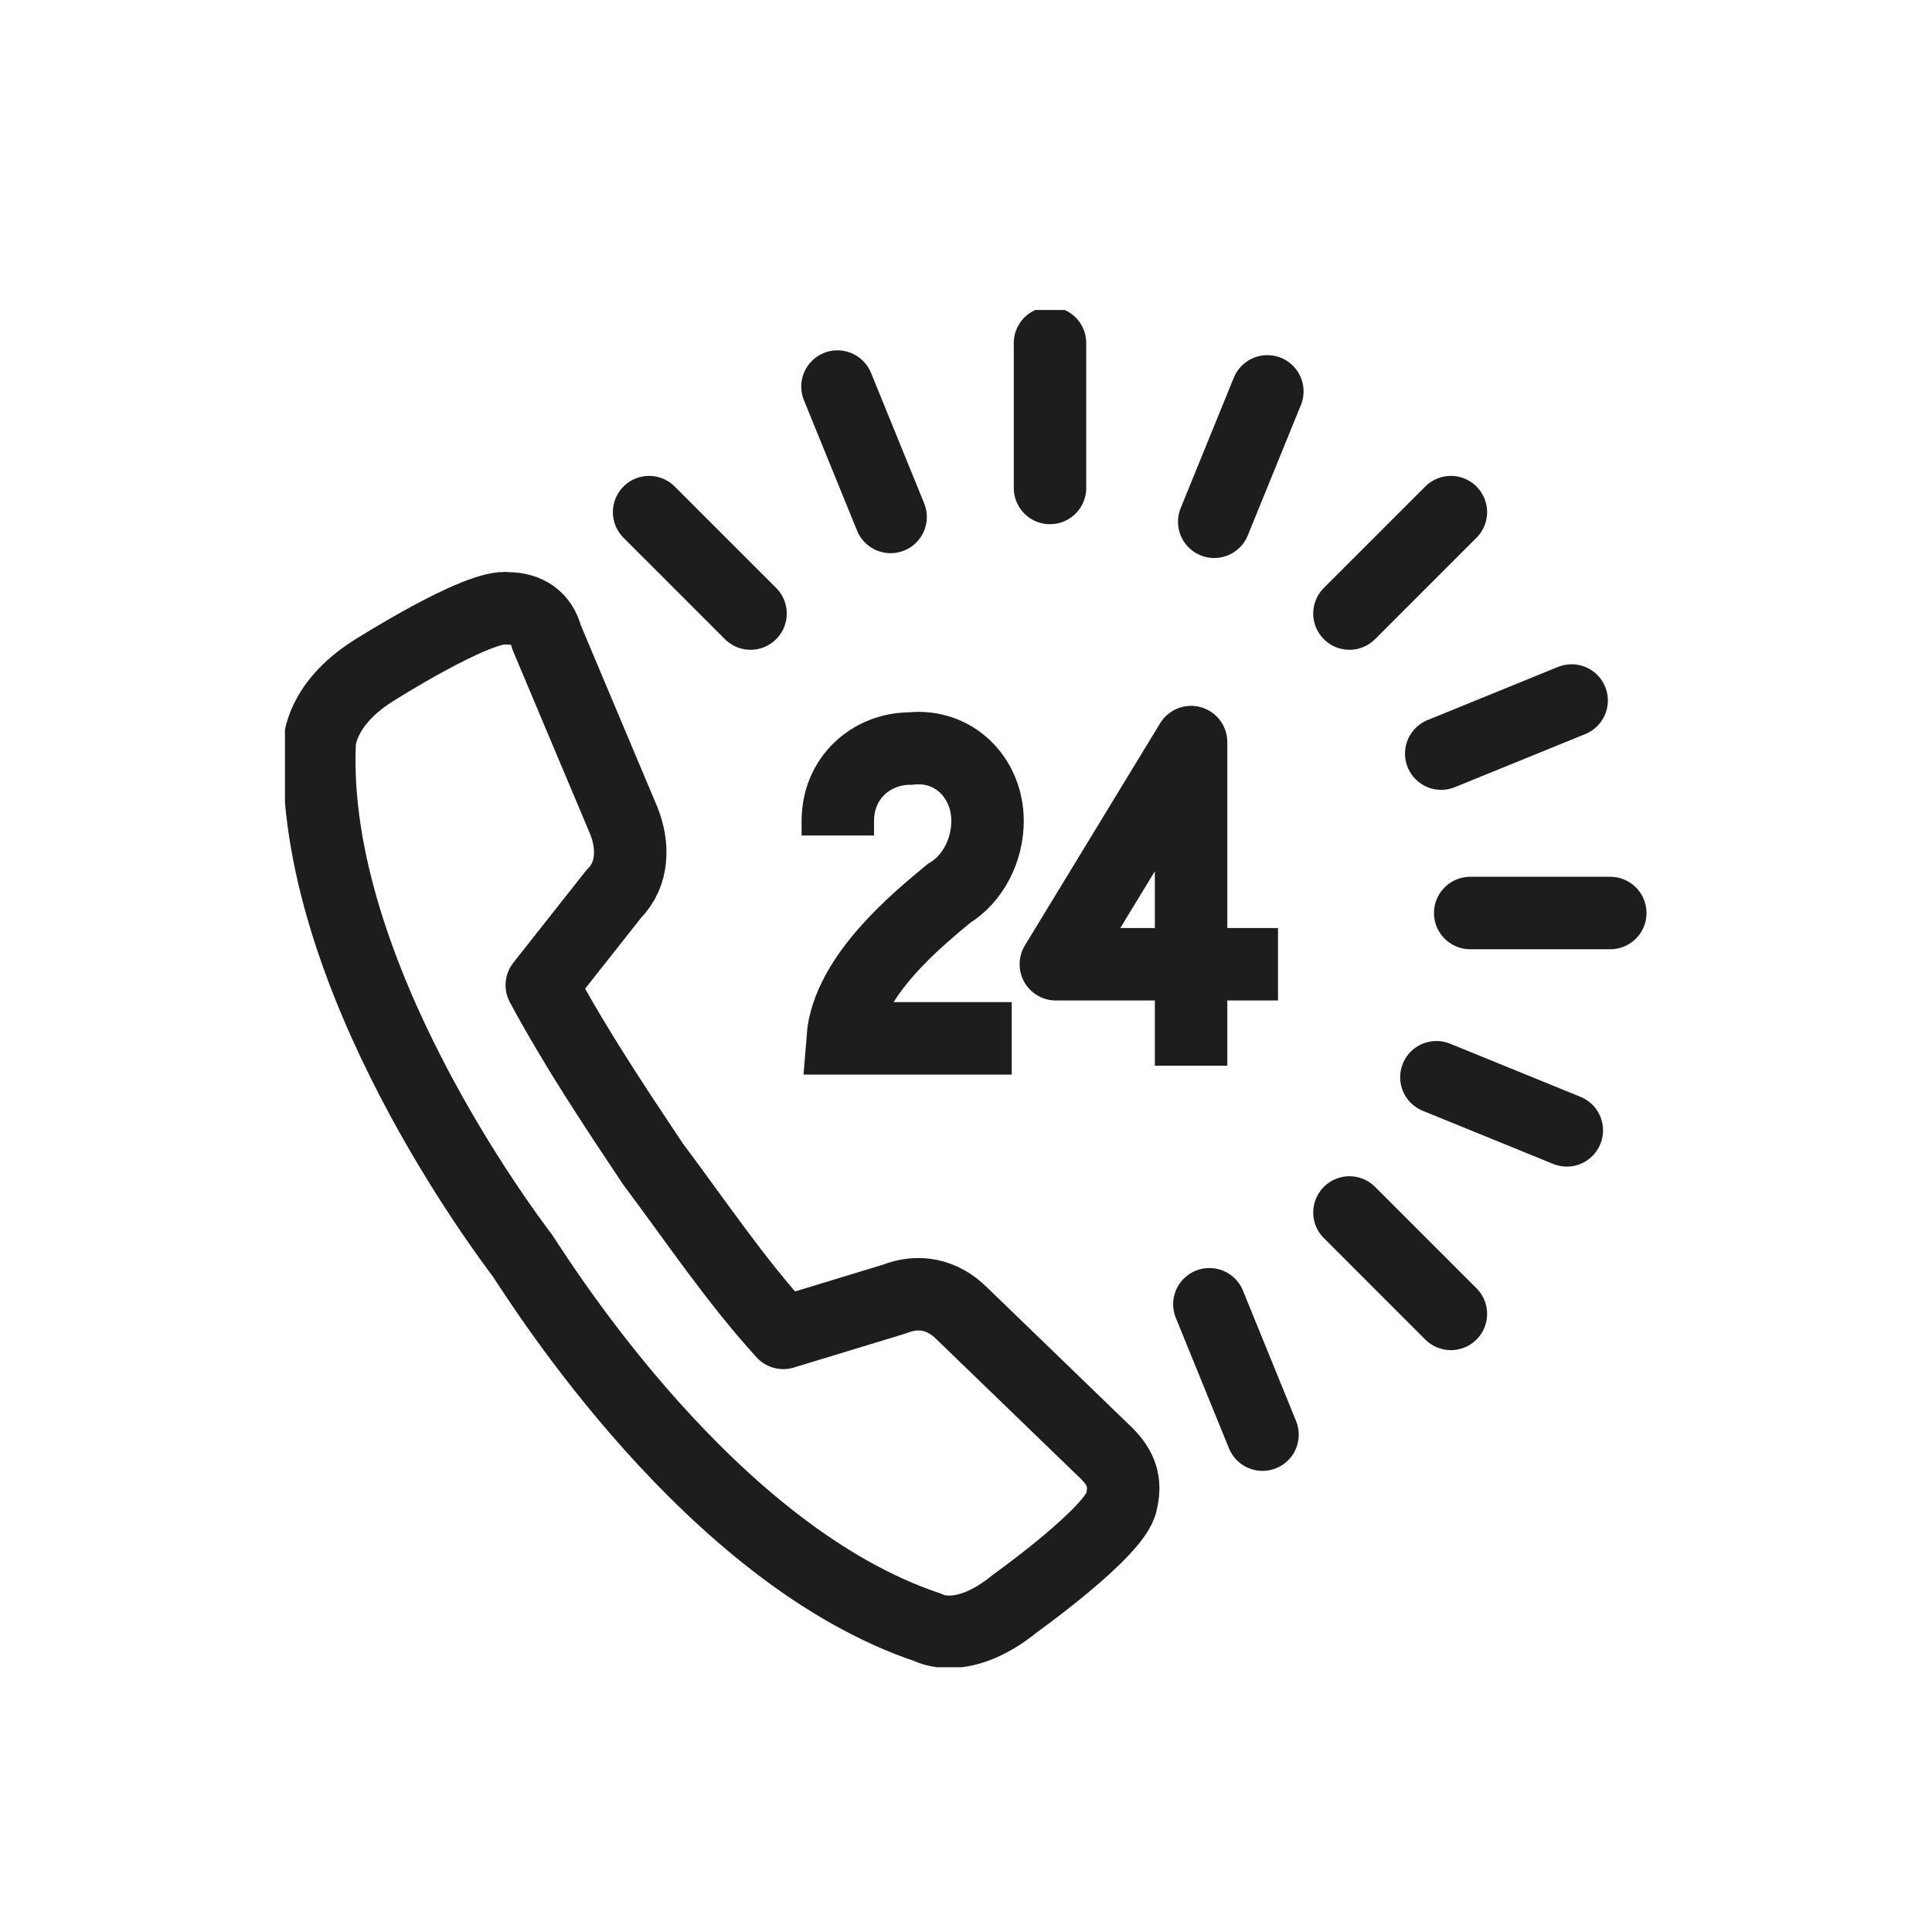
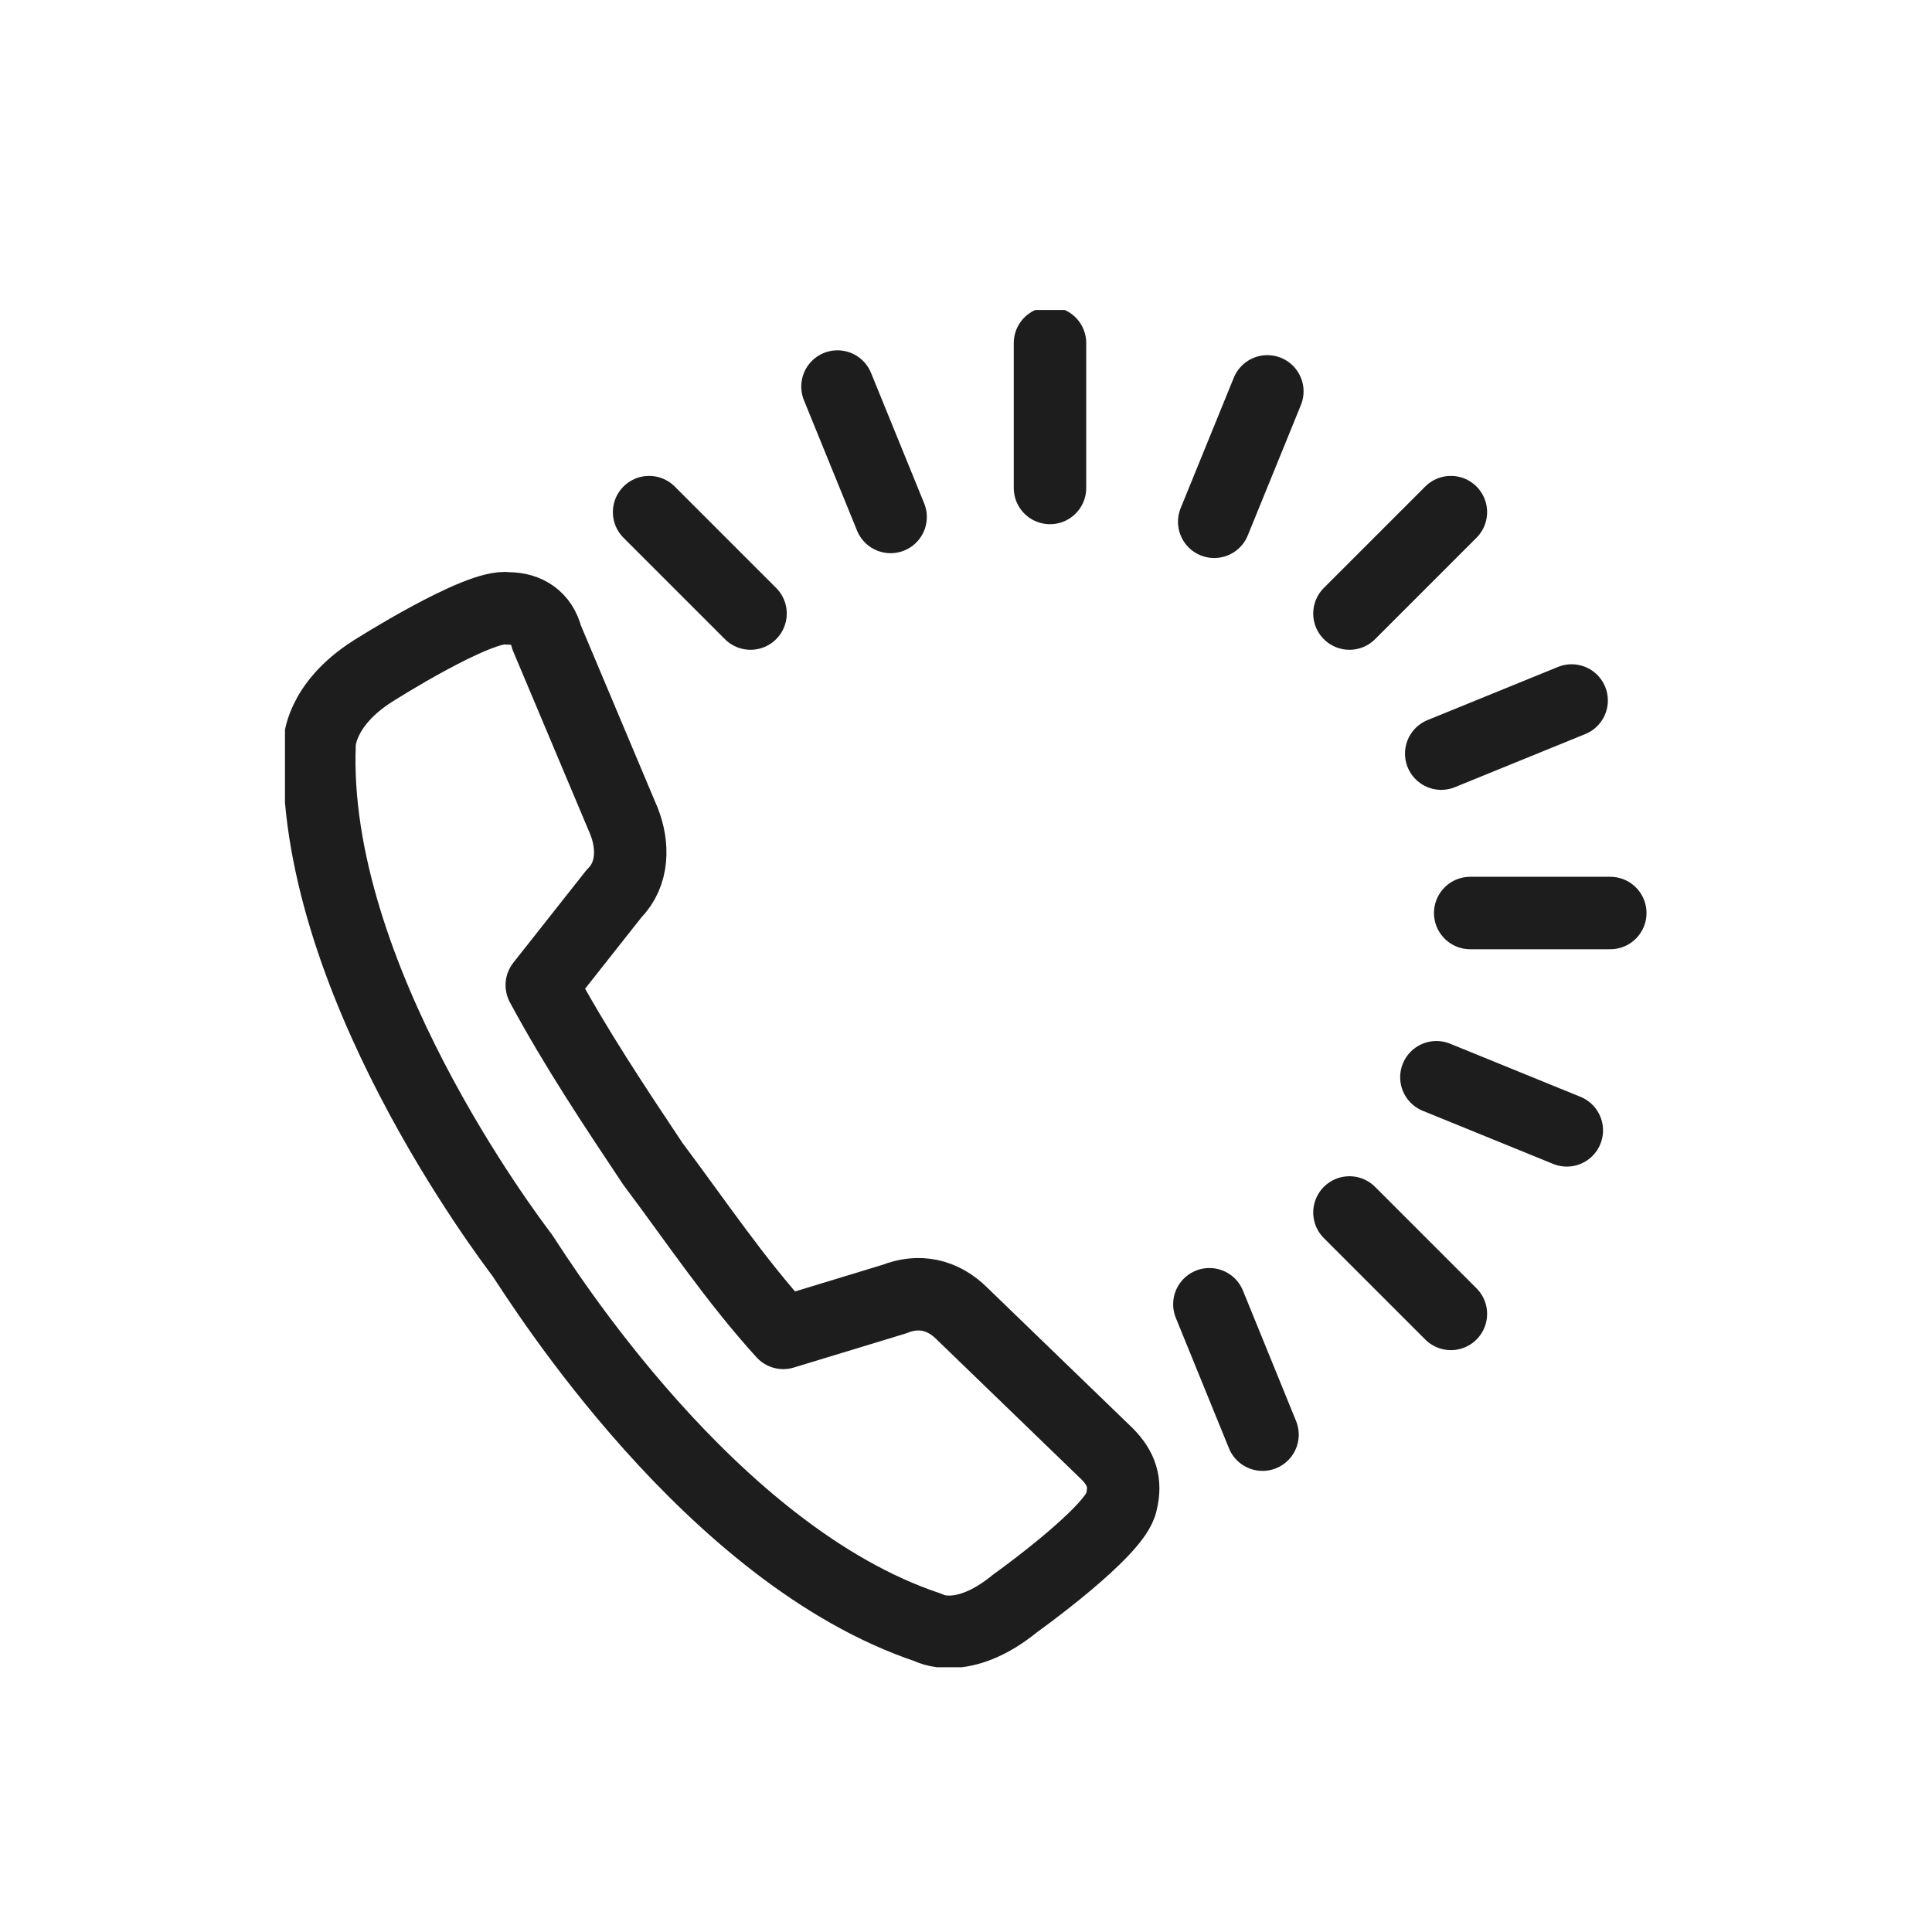
<svg xmlns="http://www.w3.org/2000/svg" xmlns:xlink="http://www.w3.org/1999/xlink" version="1.1" id="Layer_1" x="0px" y="0px" viewBox="0 0 40 40" style="enable-background:new 0 0 40 40;" xml:space="preserve">
  <style type="text/css">
	.st0{clip-path:url(#SVGID_00000000929360515820005230000004641438919562215089_);}
	.st1{fill:none;stroke:#1D1D1D;stroke-width:1.5;stroke-linecap:round;stroke-linejoin:round;}
	.st2{fill:none;stroke:#1D1D1D;stroke-width:1.5;stroke-linecap:square;stroke-linejoin:round;}
	.st3{fill:none;stroke:#1D1D1D;stroke-width:1.5;stroke-linejoin:round;}
	.st4{clip-path:url(#SVGID_00000168827713992879665080000011642371899037233561_);}
	.st5{fill:none;stroke:#1D1D1D;stroke-width:1.5;}
</style>
  <g id="Group_620" transform="translate(0 28.118)">
    <g>
      <defs>
        <rect id="SVGID_1_" x="5.9" y="-21.7" width="28.3" height="28.1" />
      </defs>
      <clipPath id="SVGID_00000093175979403812771710000008792919181572033436_">
        <use xlink:href="#SVGID_1_" style="overflow:visible;" />
      </clipPath>
      <g id="Group_616" style="clip-path:url(#SVGID_00000093175979403812771710000008792919181572033436_);">
        <g id="Group_614" transform="translate(15.839 -24.415)">
          <path id="Path_2766" class="st1" d="M5.9,6.4v-3 M14.6,15.2h2.9 M12.1,21.4l2.1,2.1 M-2.4,6.9L-0.3,9 M14.2,6.9L12.1,9       M10.4,4.4L9.3,7.1 M16.7,10.8L14,11.9 M9.2,23.3l1.1,2.7 M1.5,4.3l1.1,2.7 M13.9,18.6l2.7,1.1" />
        </g>
        <g id="Group_615" transform="translate(14.017 -7.322)">
          <path id="Path_2767" class="st2" d="M5.9,6.4C5.5,6,5,5.9,4.5,6.1L2.2,6.8c-1-1.1-1.8-2.3-2.7-3.5l0,0c0,0,0,0,0,0s0,0,0,0l0,0      c-0.8-1.2-1.6-2.4-2.3-3.7l1.5-1.9c0.4-0.4,0.4-1,0.2-1.5l-1.6-3.8c-0.1-0.4-0.4-0.6-0.8-0.6c-0.6-0.1-2.8,1.3-2.8,1.3      c-1.1,0.7-1.1,1.5-1.1,1.5C-7.6-0.6-3.5,4.8-3.2,5.2c0.4,0.6,3.9,6.2,8.4,7.7c0,0,0.7,0.4,1.8-0.5c0,0,2.1-1.5,2.2-2.1      c0.1-0.4,0-0.7-0.3-1L5.9,6.4z" />
        </g>
      </g>
    </g>
    <g id="Group_617" transform="translate(18.76 -12.454)">
-       <path id="Path_2769" class="st3" d="M5.9,6.4v-6.7L3.1,4.3h4.6" />
-     </g>
+       </g>
    <g>
      <defs>
-         <rect id="SVGID_00000149377488748147037520000011323187091943680180_" x="5.9" y="-21.7" width="28.3" height="28.1" />
-       </defs>
+         </defs>
      <clipPath id="SVGID_00000075874720318084381250000001743558794185980060_">
        <use xlink:href="#SVGID_00000149377488748147037520000011323187091943680180_" style="overflow:visible;" />
      </clipPath>
      <g id="Group_619" style="clip-path:url(#SVGID_00000075874720318084381250000001743558794185980060_);">
        <g id="Group_618" transform="translate(11.446 -17.22)">
          <path id="Path_2770" class="st5" d="M5.9,6.4V6.1c0-0.9,0.7-1.5,1.5-1.5C8.3,4.5,9,5.2,9,6.1c0,0.6-0.3,1.2-0.8,1.5      c-0.6,0.5-2.1,1.7-2.2,3h3.5" />
        </g>
      </g>
    </g>
  </g>
</svg>